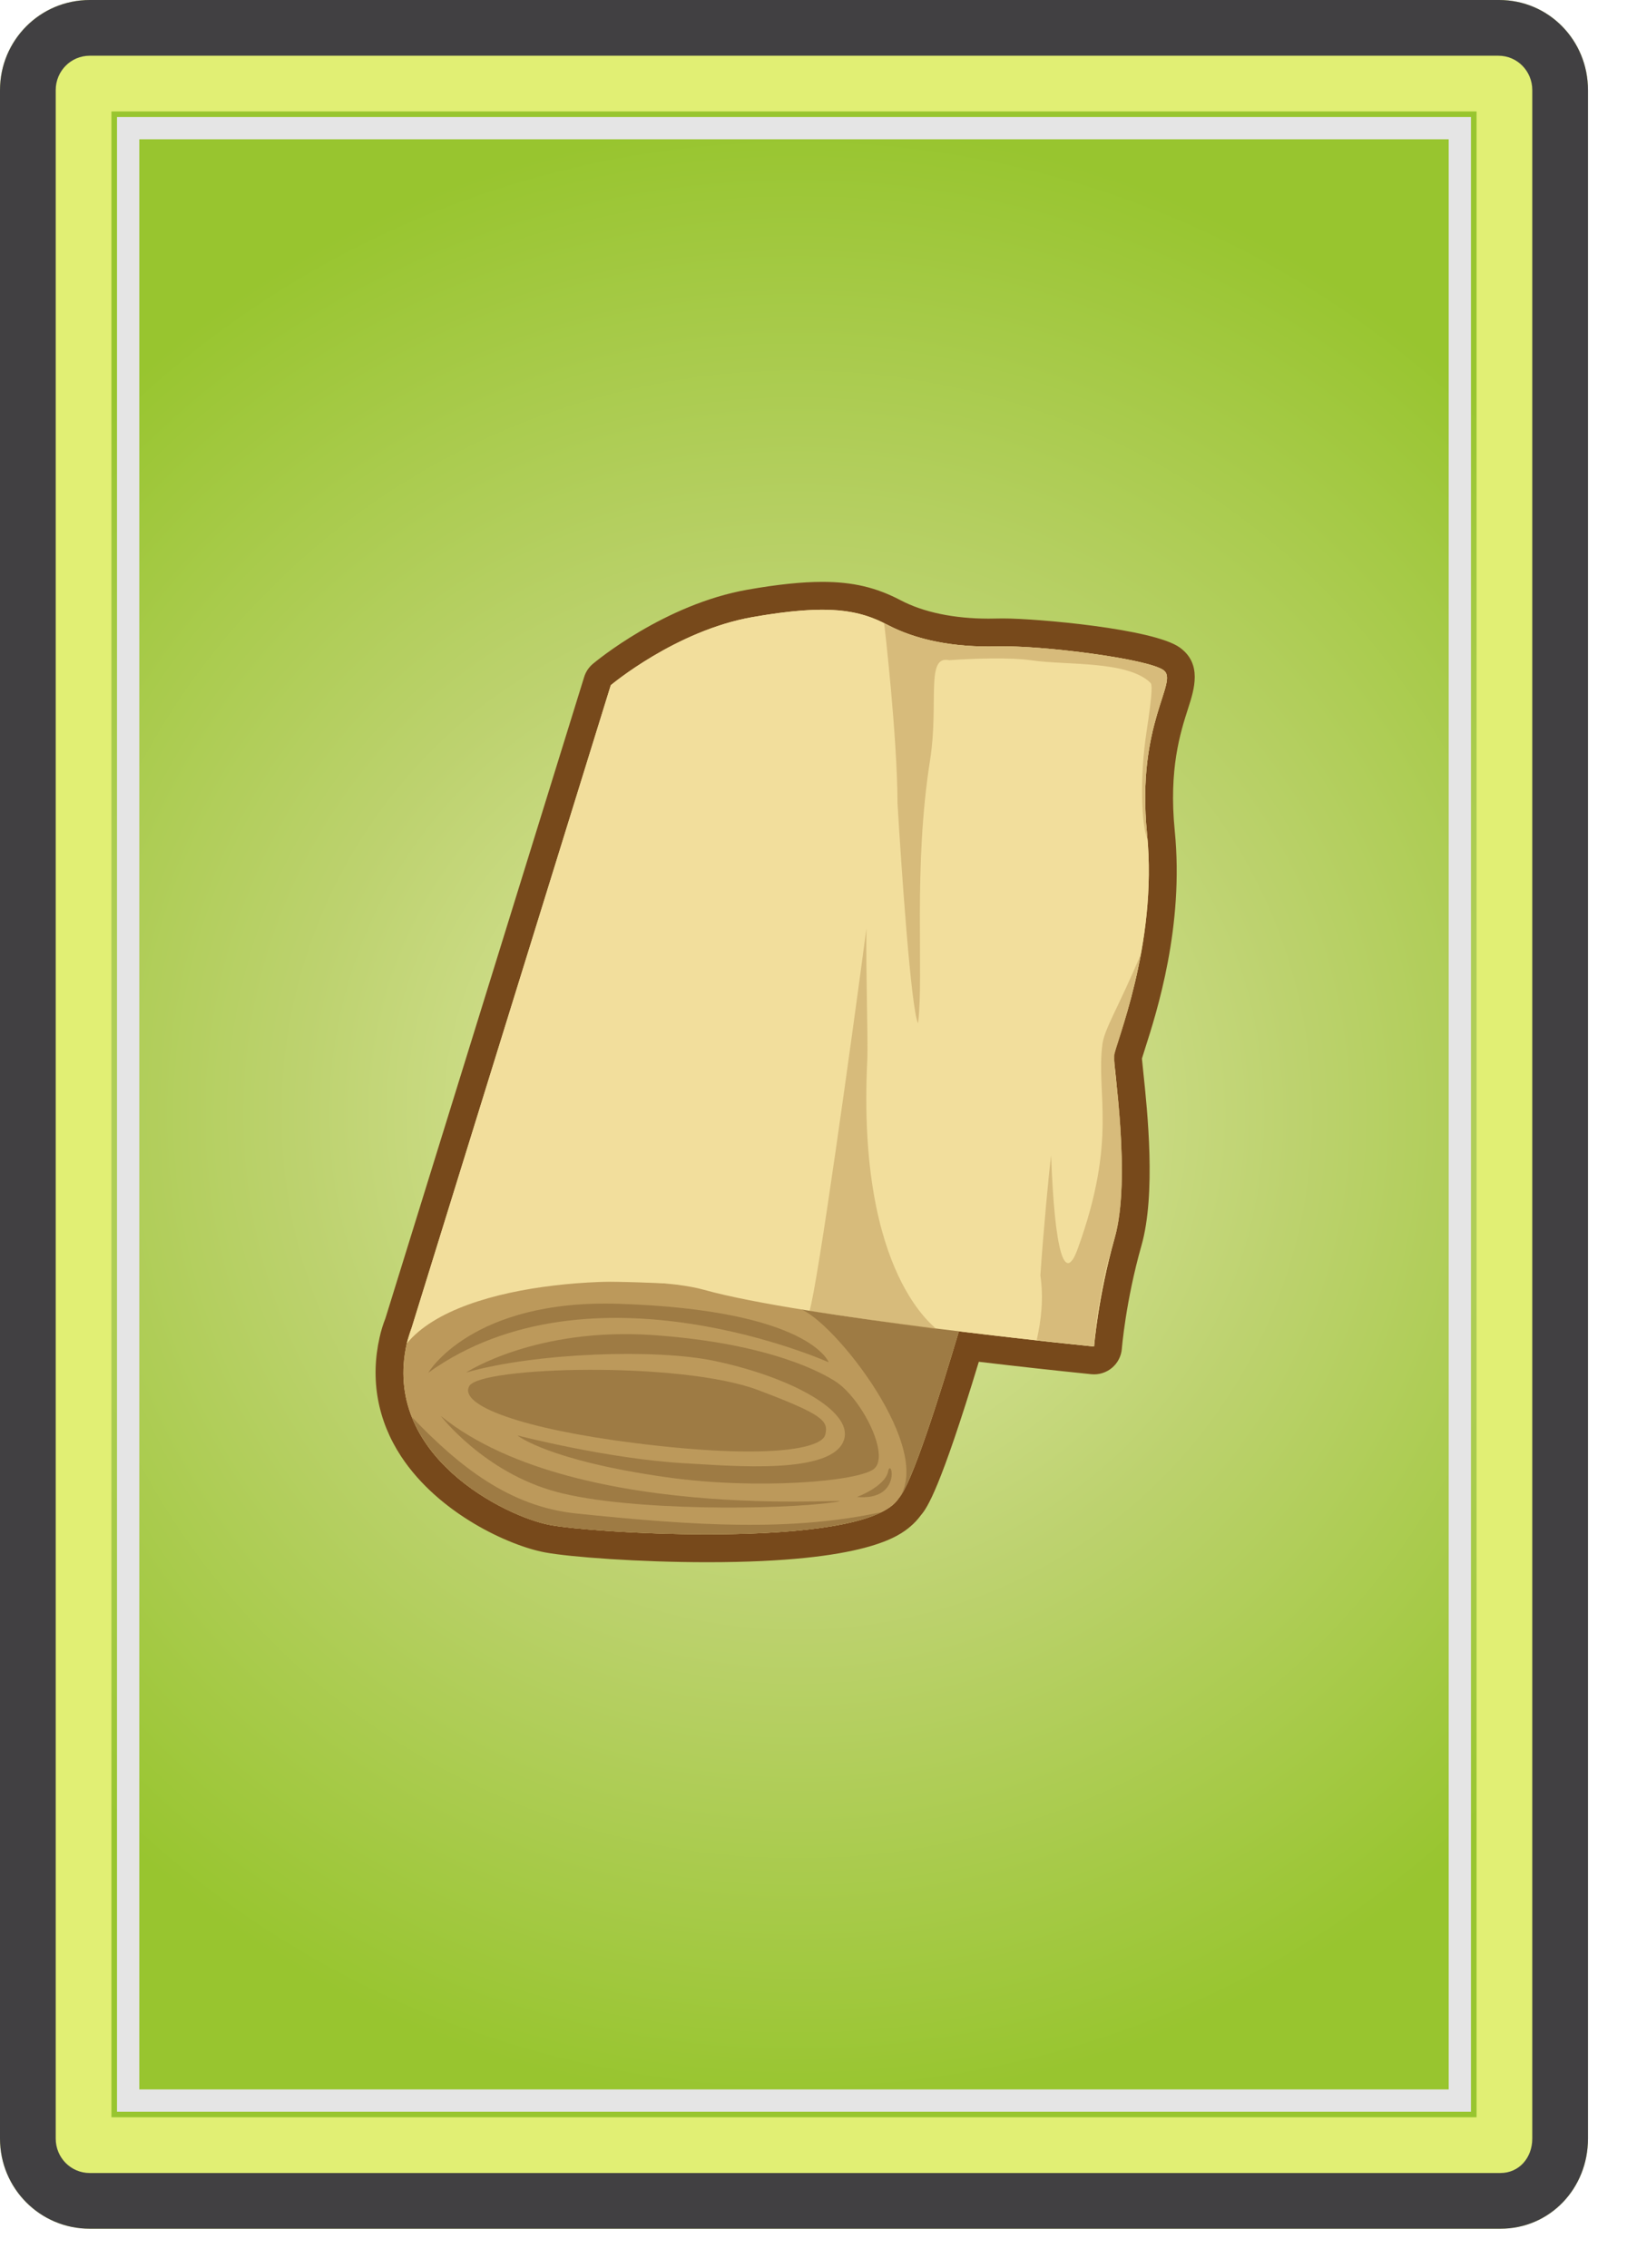
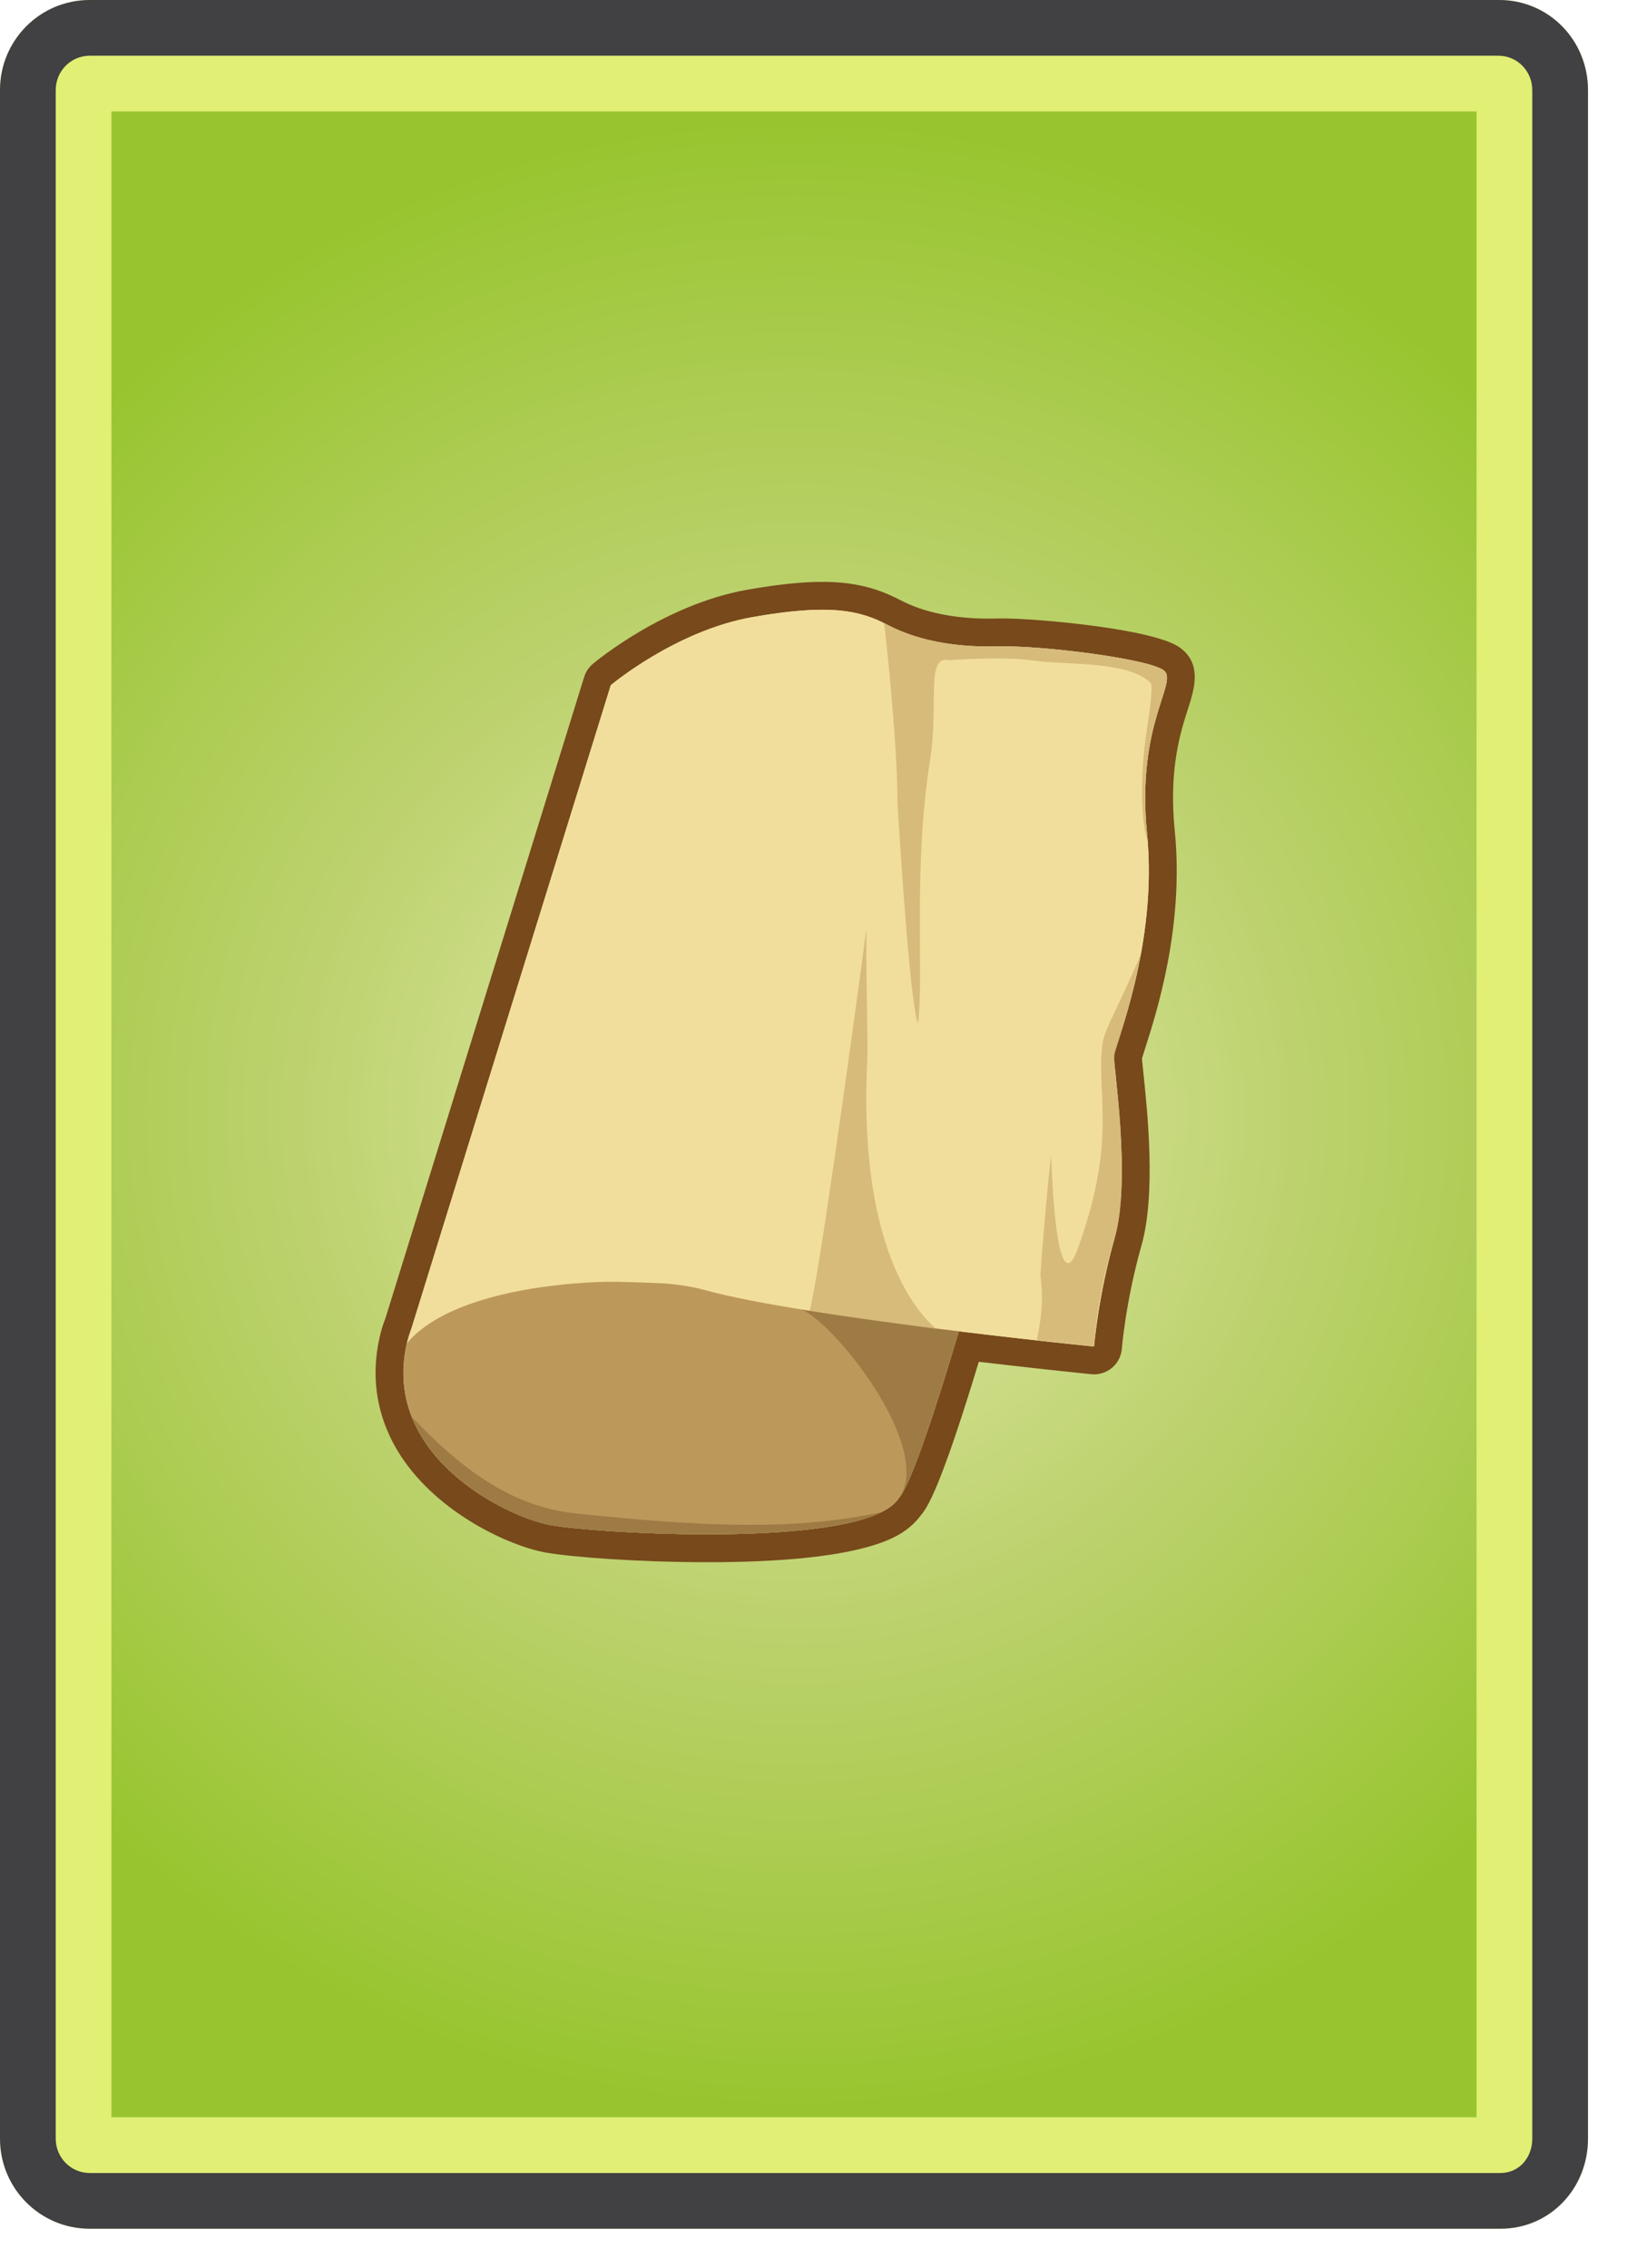
<svg xmlns="http://www.w3.org/2000/svg" width="292" height="407" viewBox="0 0 292 407" fill="none">
  <path d="M276 383.83C276 384.64 275.84 385.443 275.53 386.191C275.22 386.94 274.765 387.62 274.192 388.193C273.619 388.766 272.939 389.22 272.191 389.53C271.442 389.84 270.64 390 269.83 390H16.169C15.358 390 14.556 389.84 13.807 389.53C13.059 389.22 12.379 388.766 11.806 388.193C11.233 387.62 10.778 386.94 10.468 386.191C10.158 385.443 9.999 384.64 9.999 383.83V16.17C9.999 14.534 10.649 12.964 11.806 11.807C12.963 10.65 14.532 10 16.169 10H269.829C271.465 10 273.034 10.65 274.191 11.807C275.348 12.964 275.999 14.534 275.999 16.17L276 383.83Z" fill="url(#paint0_radial_1072_27571)" />
  <path d="M265 20V380H20V20H265ZM269.268 0H16.107C7.176 0 0 7.239 0 16.169V383.83C0 392.761 7.177 400 16.107 400H269.268C278.198 400 284.999 392.761 284.999 383.83V16.169C284.999 7.239 277.978 0 269.049 0H269.268Z" fill="#E1EF74" />
  <path d="M268.916 10C272.316 10 275 12.768 275 16.169V383.83C275 387.232 272.67 390 269.269 390H16.107C12.705 390 10 387.232 10 383.83V16.169C10 12.768 12.705 10 16.107 10H269M269.268 0H16.107C7.176 0 0 7.239 0 16.169V383.83C0 392.761 7.177 400 16.107 400H269.268C278.198 400 284.999 392.761 284.999 383.83V16.169C284.999 7.239 277.978 0 269.049 0H269.268Z" fill="#414042" />
-   <path d="M23 23H261.999V377H23V23Z" stroke="#E5E5E5" stroke-width="4" stroke-miterlimit="10" />
  <path d="M126.959 277.878C114.237 277.878 102.108 276.877 98.244 276.154C92.269 275.036 80.426 269.667 74.083 260.019C70.175 254.075 68.992 247.533 70.568 240.573C70.819 239.451 71.142 238.4 71.529 237.453L107.232 122.235C107.373 121.777 107.643 121.37 108.01 121.062C108.507 120.644 120.343 110.796 134.615 108.292C139.829 107.377 144.067 106.932 147.571 106.932C152.658 106.932 156.394 107.804 160.467 109.943C164.998 112.323 170.704 113.53 177.427 113.53C177.914 113.53 178.406 113.523 178.905 113.51C179.251 113.501 179.615 113.496 179.998 113.496C187.973 113.496 206.61 115.638 210.252 118.228C212.873 120.097 211.898 123.128 210.865 126.337C209.491 130.607 207.191 137.754 208.347 149.379C210 165.977 205.175 181.035 203.115 187.466C202.828 188.362 202.506 189.369 202.419 189.742C202.436 190.136 202.567 191.385 202.694 192.596C203.429 199.564 204.959 214.065 202.446 222.893C199.548 233.1 198.854 241.767 198.847 241.853C198.821 242.185 198.729 242.508 198.577 242.805C198.425 243.101 198.215 243.364 197.959 243.577C197.704 243.791 197.408 243.952 197.09 244.05C196.772 244.148 196.437 244.182 196.106 244.149C196.003 244.139 186.235 243.159 173.882 241.675C166.523 266.171 164.23 269.332 163.327 270.367C162.868 271.014 162.326 271.599 161.716 272.106C157.061 275.936 145.366 277.878 126.959 277.878Z" fill="#F2DE9C" />
  <path d="M147.572 109.432C152.884 109.432 156.157 110.503 159.306 112.156C164.053 114.65 170.16 116.03 177.428 116.03C177.937 116.03 178.451 116.023 178.971 116.009C179.296 116 179.638 115.996 179.998 115.996C188.45 115.996 206.041 118.301 208.803 120.265C211.679 122.316 203.87 129.619 205.861 149.626C207.853 169.632 200.009 187.712 199.921 189.551C199.828 191.395 203.051 211.638 200.043 222.209C197.042 232.776 196.356 241.661 196.356 241.661C196.356 241.661 185.543 240.58 172.091 238.939C168.521 250.938 163.66 266.237 161.365 268.812C161.018 269.321 160.603 269.779 160.13 270.173C155.241 274.194 140.767 275.377 126.958 275.377C114.463 275.377 102.512 274.408 98.703 273.696C90.771 272.212 68.445 261.265 73.006 241.125C73.215 240.159 73.508 239.214 73.883 238.301L109.619 122.974C109.619 122.974 121.273 113.17 135.047 110.754C140.286 109.835 144.312 109.432 147.572 109.432ZM147.572 104.432C143.922 104.432 139.543 104.889 134.183 105.829C119.256 108.447 106.918 118.712 106.401 119.148C105.668 119.765 105.127 120.579 104.843 121.494L69.171 236.613C68.732 237.723 68.382 238.867 68.126 240.034C66.422 247.56 67.758 254.951 71.992 261.392C78.761 271.687 91.404 277.417 97.783 278.611C102.326 279.461 114.771 280.378 126.958 280.378C155.595 280.378 161.398 275.605 163.306 274.036C164.052 273.419 164.717 272.711 165.285 271.927C166.43 270.598 168.76 267.164 175.669 244.406C182.392 245.204 189.122 245.948 195.858 246.636C196.521 246.702 197.19 246.636 197.827 246.44C198.464 246.244 199.055 245.922 199.566 245.495C200.076 245.067 200.497 244.541 200.801 243.949C201.106 243.356 201.289 242.709 201.34 242.045C201.346 241.964 202.036 233.486 204.851 223.574C207.496 214.282 205.932 199.457 205.18 192.333C205.09 191.476 204.991 190.533 204.944 189.983C205.072 189.552 205.294 188.858 205.496 188.227C207.603 181.649 212.54 166.244 210.836 149.129C209.731 138.023 211.846 131.45 213.245 127.101C214.329 123.733 215.812 119.121 211.706 116.193C206.986 112.837 186.071 110.995 179.998 110.995C179.592 110.995 179.205 111 178.839 111.01C178.364 111.022 177.894 111.029 177.428 111.029C171.203 111.029 165.74 109.888 161.631 107.729C157.228 105.418 153.024 104.432 147.572 104.432Z" fill="#77491B" />
  <path d="M137.169 233.677C137.169 233.677 157.21 257.061 160.273 268.529C162.155 275.592 176.369 224.082 176.369 224.082C176.369 224.082 138.679 233.208 137.169 233.677Z" fill="#9E7B44" />
  <path d="M73.004 241.124C75.541 229.904 84.692 229.395 109.981 230.022C135.268 230.652 137.254 231.946 143.986 235.08C150.722 238.21 169.447 262.516 160.129 270.173C150.816 277.832 106.72 275.195 98.702 273.695C90.77 272.212 68.444 261.265 73.004 241.124Z" fill="#BC995B" />
  <path d="M130.608 231.323C130.891 231.347 131.235 231.379 131.659 231.42C132.432 231.494 133.206 231.552 133.979 231.621C132.393 231.34 130.512 231.099 128.196 230.889C128.532 230.95 128.868 231.025 129.206 231.081C129.834 231.185 130.284 231.263 130.608 231.323ZM103.356 271.625C91.506 270.392 82.477 263.284 73.926 254.327C78.584 266.079 92.723 272.578 98.701 273.697C106.254 275.11 145.822 277.529 158.165 271.4C142.007 274.875 124.981 273.875 103.356 271.625Z" fill="#9E7B44" />
  <path d="M73.004 241.125L109.617 122.974C109.617 122.974 121.271 113.17 135.045 110.754C148.817 108.337 154.222 109.488 159.304 112.156C164.383 114.824 171.019 116.218 178.969 116.01C186.925 115.801 205.922 118.219 208.801 120.266C211.677 122.317 203.868 129.62 205.859 149.627C207.851 169.633 200.007 187.713 199.919 189.552C199.826 191.396 203.049 211.639 200.041 222.21C197.04 232.777 196.354 241.662 196.354 241.662C196.354 241.662 143.984 236.428 126.354 231.489C115.795 228.53 82.778 229.186 73.004 241.125Z" fill="#F2DE9C" />
  <path opacity="0.5" d="M155.501 166.634C152.778 187.121 146.81 230.256 145.284 235.288C146.167 235.48 165.592 238.24 168.084 238.589C168.202 238.305 153.776 229.187 155.646 190.427C155.825 186.668 155.372 174.324 155.501 166.634ZM208.804 120.266C205.925 118.219 186.928 115.8 178.972 116.01C171.022 116.218 164.386 114.825 159.307 112.156C159.094 112.046 158.884 111.938 158.666 111.833C158.759 112.281 161.043 132.301 161.08 144.159C161.699 154.726 163.486 181.217 164.769 183.65C165.842 174.859 163.839 155.934 166.917 136.447C168.542 126.166 166.054 117.549 170.351 118.485C174.9 118.183 181.238 117.941 185.367 118.541C191.283 119.401 202.377 118.54 206.459 122.532C206.754 122.822 206.932 123.742 205.775 131.296C204.536 139.404 204.829 148.009 205.945 150.711C205.916 150.351 205.898 149.992 205.861 149.628C203.872 129.62 211.68 122.317 208.804 120.266ZM197.854 187.409C196.678 196.293 200.618 204.368 193.398 224.185C191.075 230.57 189.282 224.702 188.645 207.394C188.313 209.713 187.157 222.052 186.722 228.911C187.312 233.05 186.879 236.845 186.07 240.486C192.113 241.184 196.357 241.663 196.357 241.663C196.357 241.663 196.79 232.632 200.044 222.211C202.773 213.47 200.384 194.526 200.384 194.526C200.384 194.526 199.679 190.177 200.221 188.497C201.193 185.487 203.447 178.405 204.767 171.225C200.758 180.761 198.225 184.604 197.854 187.409Z" fill="#BC995B" />
-   <path d="M79.106 254.125C79.106 254.125 86.856 264.25 99.856 267.75C112.855 271.25 140.105 271 149.606 269.625C159.106 268.25 104.105 274.375 79.106 254.125ZM76.856 246.375C76.856 246.375 84.609 233.13 111.105 234C145.356 235.125 148.731 244.5 148.731 244.5C148.731 244.5 106.105 225.375 76.856 246.375Z" fill="#9E7B44" />
-   <path d="M83.649 246.333C83.649 246.333 96.106 238.125 117.356 239.625C138.606 241.125 147.891 246.633 149.857 247.875C154.607 250.875 159.818 261.202 156.857 263.625C154.107 265.875 136.016 267.441 119.606 265.125C98.356 262.125 92.856 257.625 92.856 257.625C92.856 257.625 109.266 261.875 122.981 262.625C131.522 263.092 149.482 264.75 151.482 258.375C153.101 253.213 141.856 247.125 128.231 244.25C117.76 242.041 96.145 242.758 83.649 246.333Z" fill="#9E7B44" />
-   <path d="M84.232 248.75C82.232 252.25 93.843 256.47 113.982 259C137.857 262 147.483 260 148.108 257.5C148.733 255 147.687 253.881 136.107 249.5C122.232 244.25 86.232 245.25 84.232 248.75ZM153.808 268.667C153.808 268.667 158.808 266.834 159.391 264.084C159.974 261.334 161.975 269.417 153.808 268.667Z" fill="#9E7B44" />
  <defs>
    <radialGradient id="paint0_radial_1072_27571" cx="0" cy="0" r="1" gradientUnits="userSpaceOnUse" gradientTransform="translate(143 200) scale(177.5 177.5)">
      <stop stop-color="#E5ECAC" />
      <stop offset="0.5" stop-color="#BDD26F" />
      <stop offset="1" stop-color="#98C52F" />
    </radialGradient>
  </defs>
</svg>